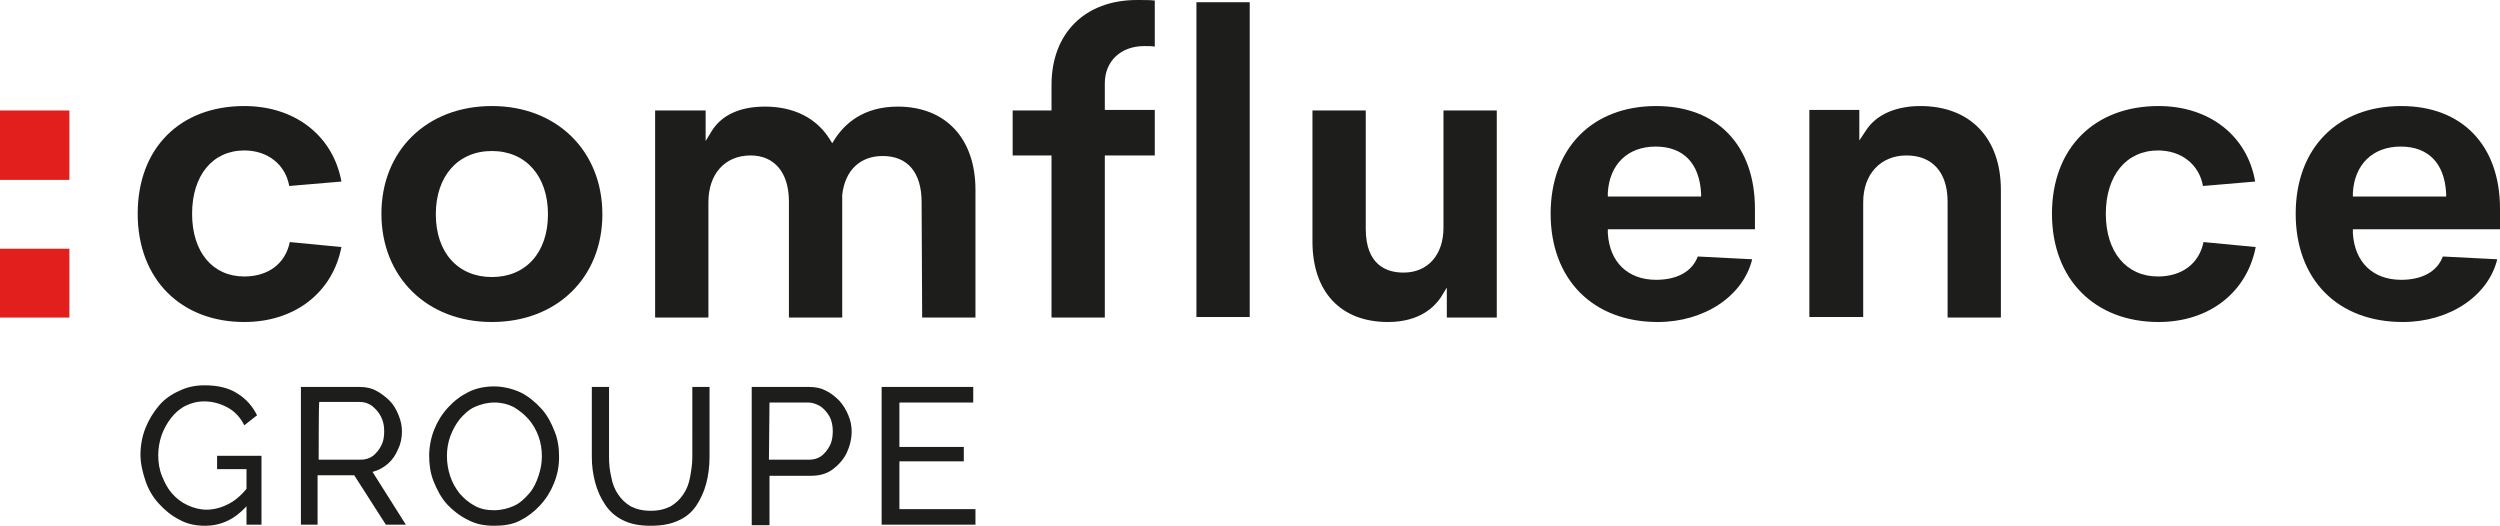
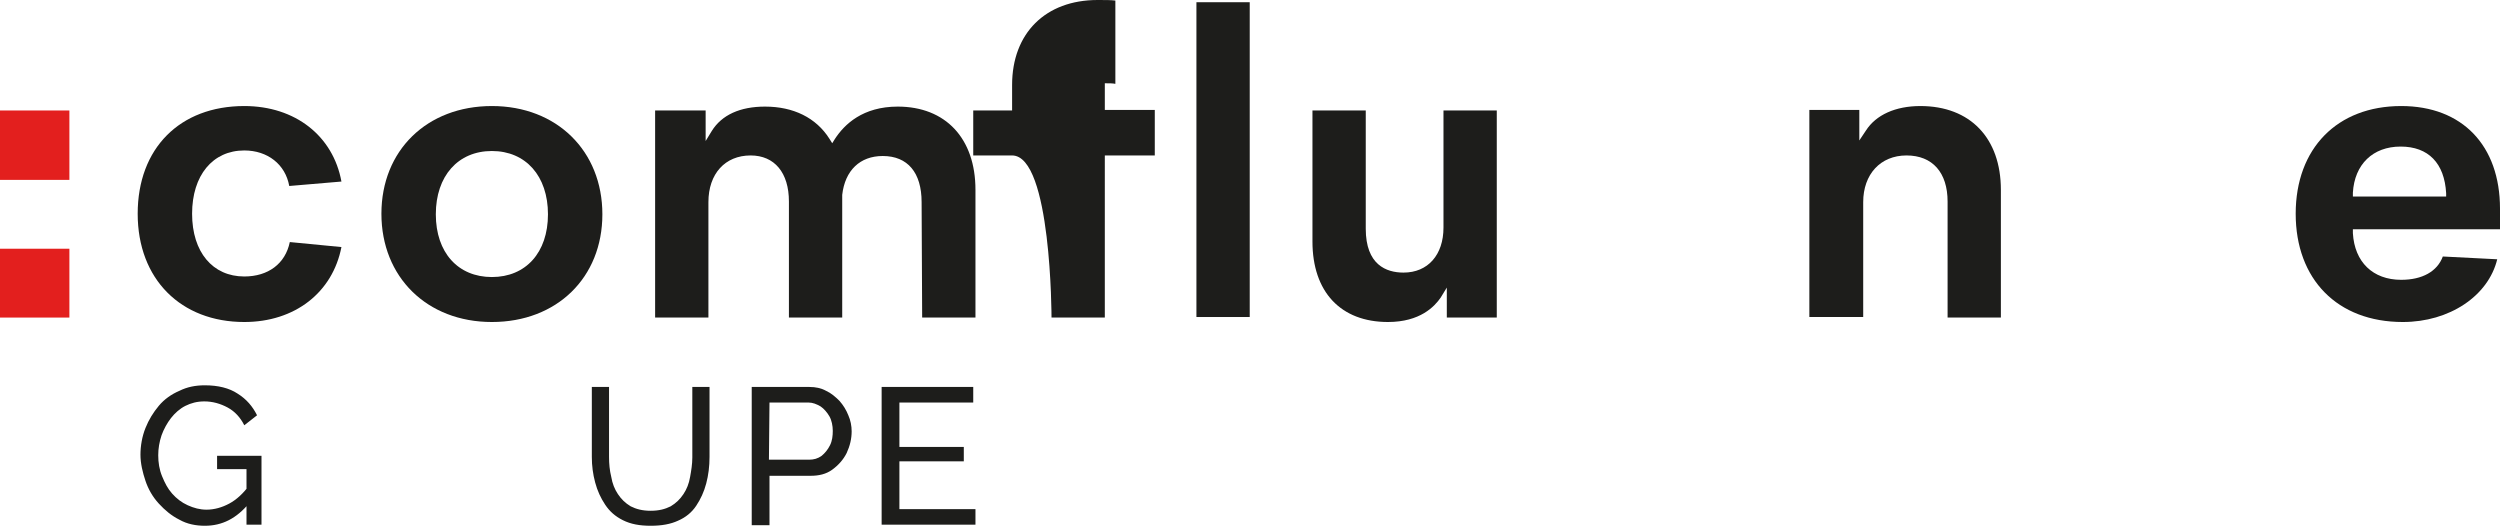
<svg xmlns="http://www.w3.org/2000/svg" version="1.1" id="Calque_1" x="0px" y="0px" viewBox="0 0 450.3 94.7" style="enable-background:new 0 0 450.3 94.7;" xml:space="preserve">
  <style type="text/css">
	.st0{fill:#1D1D1B;}
	.st1{fill:#E31F1E;}
</style>
  <path class="st0" d="M44,19.1c-11.6,0-19.2,7.6-19.2,19.4S32.6,58,44,58c9.1,0,15.9-5.3,17.5-13.5l-9.3-0.9  c-0.8,3.9-3.9,6.2-8.2,6.2c-5.7,0-9.4-4.4-9.4-11.3s3.7-11.4,9.4-11.4c4.2,0,7.4,2.5,8.1,6.4l9.4-0.8C60,24.5,53.2,19.1,44,19.1  L44,19.1z" />
  <path class="st0" d="M88.6,19.1c-11.7,0-19.9,8-19.9,19.4S76.9,58,88.6,58s19.9-8,19.9-19.4S100.3,19.1,88.6,19.1z M88.6,49.9  c-6.1,0-10.1-4.4-10.1-11.3s4-11.4,10.1-11.4c6.1,0,10.1,4.5,10.1,11.4S94.7,49.9,88.6,49.9z" />
  <path class="st0" d="M166.1,57.2h9.6v-23c0-9.3-5.4-15-14-15c-6.3,0-9.6,3.2-11.3,5.8l-0.5,0.8l-0.5-0.8c-2.4-3.8-6.5-5.8-11.6-5.8  c-4.5,0-7.8,1.5-9.6,4.4l-1.1,1.8v-5.5H118v37.3h9.6V36.4c0-5.1,3-8.4,7.6-8.4c4.3,0,6.9,3.1,6.9,8.3v20.9h9.6V35.1  c0.5-4.4,3.2-7,7.3-7c4.5,0,7,3,7,8.3L166.1,57.2L166.1,57.2z" />
-   <path class="st0" d="M189.4,57.2h9.6V28h9v-8.2h-9V15c0-4,2.9-6.7,7.1-6.7c0.8,0,1.4,0,1.9,0.1V0.1c-0.8-0.1-1.8-0.1-3.2-0.1  c-9.4,0-15.4,6-15.4,15.3v4.6h-7V28h7C189.4,28,189.4,57.2,189.4,57.2z" />
+   <path class="st0" d="M189.4,57.2h9.6V28h9v-8.2h-9V15c0.8,0,1.4,0,1.9,0.1V0.1c-0.8-0.1-1.8-0.1-3.2-0.1  c-9.4,0-15.4,6-15.4,15.3v4.6h-7V28h7C189.4,28,189.4,57.2,189.4,57.2z" />
  <rect x="215.5" y="0.4" class="st0" width="9.6" height="56.7" />
  <path class="st0" d="M236.4,19.9v23.6c0,9.1,5.1,14.5,13.6,14.5c5.8,0,8.4-2.8,9.5-4.4l1.1-1.8v5.4h9V19.9h-9.6V41  c0,4.9-2.8,8.1-7.2,8.1c-3.1,0-6.8-1.4-6.8-7.9V19.9L236.4,19.9L236.4,19.9z" />
-   <path class="st0" d="M298.3,19.1c-11.5,0-19,7.6-19,19.4S286.9,58,298.6,58c8.4,0,15.4-4.7,17-11.3l-9.8-0.5c-1,2.7-3.7,4.2-7.5,4.2  c-5.1,0-8.4-3.2-8.7-8.4l0-0.7h26.5v-3.7C316.1,26.2,309.3,19.1,298.3,19.1z M306.4,35.4h-16.8l0-0.7c0.3-5.1,3.6-8.3,8.6-8.3  s7.9,3,8.2,8.4L306.4,35.4z" />
  <path class="st0" d="M350.8,57.2h9.6v-23c0-9.3-5.5-15.1-14.5-15.1c-4.5,0-8,1.6-9.8,4.4l-1.2,1.8v-5.5h-9v37.3h9.7V36.4  c0-5,3.1-8.4,7.8-8.4c4.7,0,7.4,3.1,7.4,8.3L350.8,57.2L350.8,57.2z" />
-   <path class="st0" d="M388.8,19.1c-11.6,0-19.2,7.6-19.2,19.4S377.3,58,388.8,58c9.1,0,15.9-5.3,17.5-13.5l-9.4-0.9  c-0.8,3.9-3.9,6.2-8.2,6.2c-5.7,0-9.4-4.4-9.4-11.3s3.7-11.4,9.4-11.4c4.2,0,7.4,2.5,8.1,6.4l9.4-0.8  C404.8,24.5,398,19.1,388.8,19.1L388.8,19.1z" />
  <path class="st0" d="M432.5,19.1c-11.5,0-19,7.6-19,19.4S421,58,432.8,58c8.4,0,15.4-4.7,17-11.3l-9.8-0.5c-1,2.7-3.7,4.2-7.5,4.2  c-5.1,0-8.4-3.2-8.7-8.4l0-0.7h26.5v-3.7C450.3,26.2,443.5,19.1,432.5,19.1z M440.6,35.4h-16.8l0-0.7c0.3-5.1,3.6-8.3,8.6-8.3  s7.9,3,8.2,8.4L440.6,35.4z" />
  <rect y="19.9" class="st1" width="12.5" height="12.5" />
  <rect y="44.8" class="st1" width="12.5" height="12.4" />
  <path class="st0" d="M36.9,94.7c-1.6,0-3.2-0.3-4.6-1.1c-1.4-0.7-2.6-1.7-3.7-2.9s-1.9-2.6-2.4-4.1s-0.9-3.1-0.9-4.7  s0.3-3.3,0.9-4.8s1.4-2.8,2.4-4s2.3-2.1,3.7-2.7c1.4-0.7,2.9-1,4.6-1c2.4,0,4.4,0.5,5.9,1.5c1.6,1,2.7,2.3,3.5,3.9L44,76.6  c-0.7-1.4-1.7-2.5-3-3.2c-1.3-0.7-2.7-1.1-4.2-1.1c-1.3,0-2.4,0.3-3.4,0.8c-1,0.5-1.9,1.3-2.6,2.2c-0.7,0.9-1.3,2-1.7,3.1  c-0.4,1.2-0.6,2.4-0.6,3.6c0,1.3,0.2,2.6,0.7,3.8s1,2.2,1.8,3.1c0.8,0.9,1.7,1.6,2.8,2.1c1.1,0.5,2.2,0.8,3.4,0.8  c1.4,0,2.8-0.4,4.1-1.1c1.3-0.7,2.5-1.8,3.6-3.3v3.2C42.6,93.4,40,94.7,36.9,94.7L36.9,94.7z M44.4,84.5h-5.3v-2.4h8v12.4h-2.7V84.5  z" />
-   <path class="st0" d="M54.2,94.5V69.7h10.6c1.1,0,2.1,0.2,3,0.7s1.7,1.1,2.4,1.8s1.2,1.6,1.6,2.6s0.6,1.9,0.6,2.9  c0,1.1-0.2,2.2-0.7,3.2c-0.4,1-1,1.9-1.8,2.6s-1.7,1.2-2.8,1.5l6,9.5h-3.6l-5.7-8.9h-6.6v8.9L54.2,94.5L54.2,94.5z M57.4,82.8h7.5  c0.9,0,1.6-0.2,2.3-0.7c0.6-0.5,1.1-1.1,1.5-1.9c0.4-0.8,0.5-1.6,0.5-2.6s-0.2-1.8-0.6-2.6s-1-1.4-1.6-1.9c-0.7-0.5-1.4-0.7-2.2-0.7  h-7.3C57.4,72.5,57.4,82.8,57.4,82.8z" />
-   <path class="st0" d="M89,94.7c-1.8,0-3.3-0.3-4.8-1.1c-1.4-0.7-2.7-1.7-3.7-2.8s-1.8-2.6-2.4-4.1c-0.6-1.5-0.8-3.1-0.8-4.6  s0.3-3.2,0.9-4.7c0.6-1.5,1.4-2.8,2.5-4c1.1-1.2,2.3-2.1,3.7-2.8c1.4-0.7,3-1,4.6-1s3.3,0.4,4.8,1.1c1.4,0.7,2.6,1.7,3.7,2.9  s1.8,2.6,2.4,4.1s0.8,3,0.8,4.6c0,1.7-0.3,3.2-0.9,4.7s-1.4,2.8-2.5,4s-2.3,2.1-3.7,2.8S90.7,94.7,89,94.7L89,94.7z M80.5,82.1  c0,1.3,0.2,2.5,0.6,3.7s1,2.2,1.7,3.1c0.8,0.9,1.6,1.6,2.7,2.2s2.2,0.8,3.5,0.8s2.5-0.3,3.6-0.8s1.9-1.3,2.7-2.2s1.3-2,1.7-3.2  c0.4-1.2,0.6-2.3,0.6-3.5c0-1.3-0.2-2.5-0.6-3.6s-1-2.2-1.8-3.1s-1.7-1.6-2.7-2.2c-1-0.5-2.2-0.8-3.4-0.8c-1.3,0-2.5,0.3-3.6,0.8  s-1.9,1.3-2.7,2.2c-0.7,0.9-1.3,2-1.7,3.1S80.5,80.9,80.5,82.1L80.5,82.1z" />
  <path class="st0" d="M117.2,94.7c-2,0-3.6-0.3-5-1s-2.4-1.6-3.2-2.8s-1.4-2.5-1.8-4s-0.6-3-0.6-4.6V69.7h3.1v12.6  c0,1.2,0.1,2.4,0.4,3.6c0.2,1.2,0.6,2.2,1.2,3.1c0.6,0.9,1.3,1.6,2.3,2.2c1,0.5,2.1,0.8,3.6,0.8s2.6-0.3,3.6-0.8  c1-0.6,1.7-1.3,2.3-2.2s1-1.9,1.2-3.1c0.2-1.1,0.4-2.3,0.4-3.5V69.7h3.1v12.6c0,1.7-0.2,3.3-0.6,4.8s-1,2.8-1.8,4s-1.9,2.1-3.3,2.7  C120.8,94.4,119.2,94.7,117.2,94.7L117.2,94.7z" />
  <path class="st0" d="M135.4,94.5V69.7h10.4c1.1,0,2.1,0.2,3,0.7c0.9,0.4,1.7,1.1,2.4,1.8c0.7,0.8,1.2,1.6,1.6,2.6  c0.4,0.9,0.6,1.9,0.6,2.9c0,1.3-0.3,2.6-0.9,3.9c-0.6,1.2-1.5,2.2-2.6,3c-1.1,0.8-2.4,1.1-3.9,1.1h-7.4v8.9H135.4z M138.5,82.8h7.2  c0.9,0,1.6-0.2,2.3-0.7c0.6-0.5,1.1-1.1,1.5-1.9s0.5-1.7,0.5-2.6s-0.2-1.9-0.6-2.6s-1-1.4-1.6-1.8c-0.7-0.4-1.4-0.7-2.2-0.7h-7  L138.5,82.8L138.5,82.8z" />
  <path class="st0" d="M175.7,91.7v2.8h-16.9V69.7h16.5v2.8H162v8h11.6v2.6H162v8.6C162,91.7,175.7,91.7,175.7,91.7z" />
</svg>